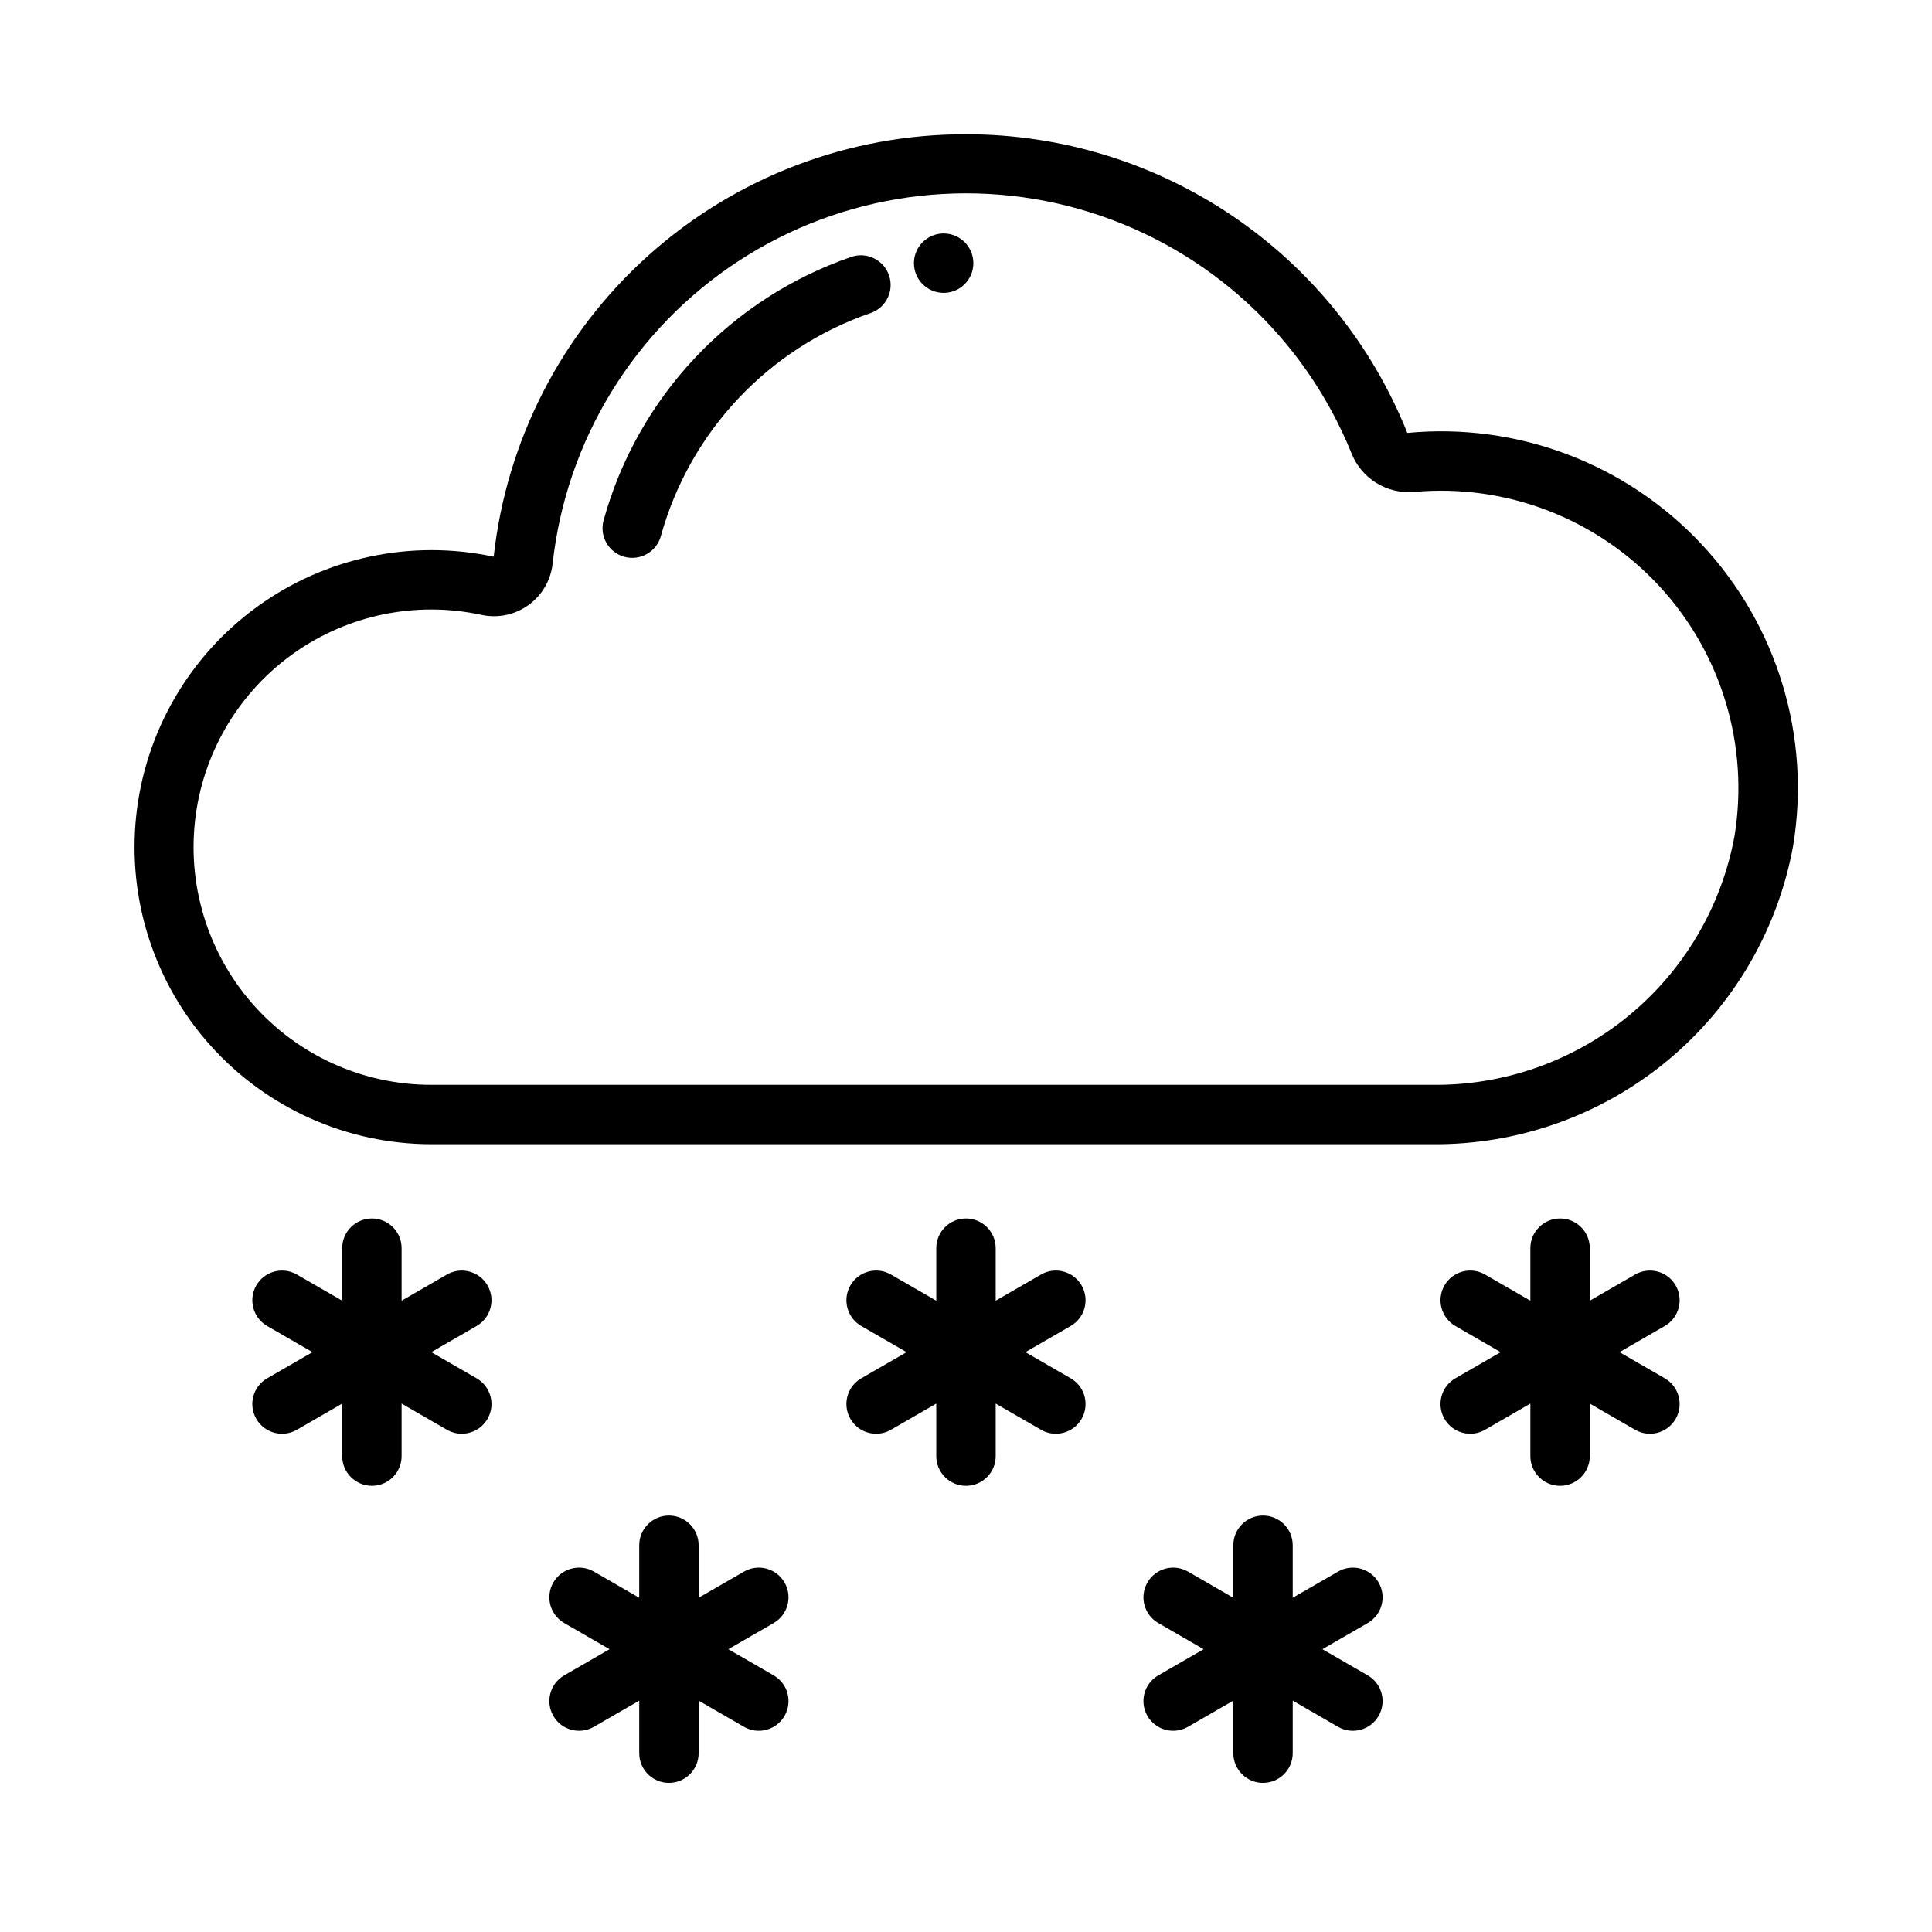
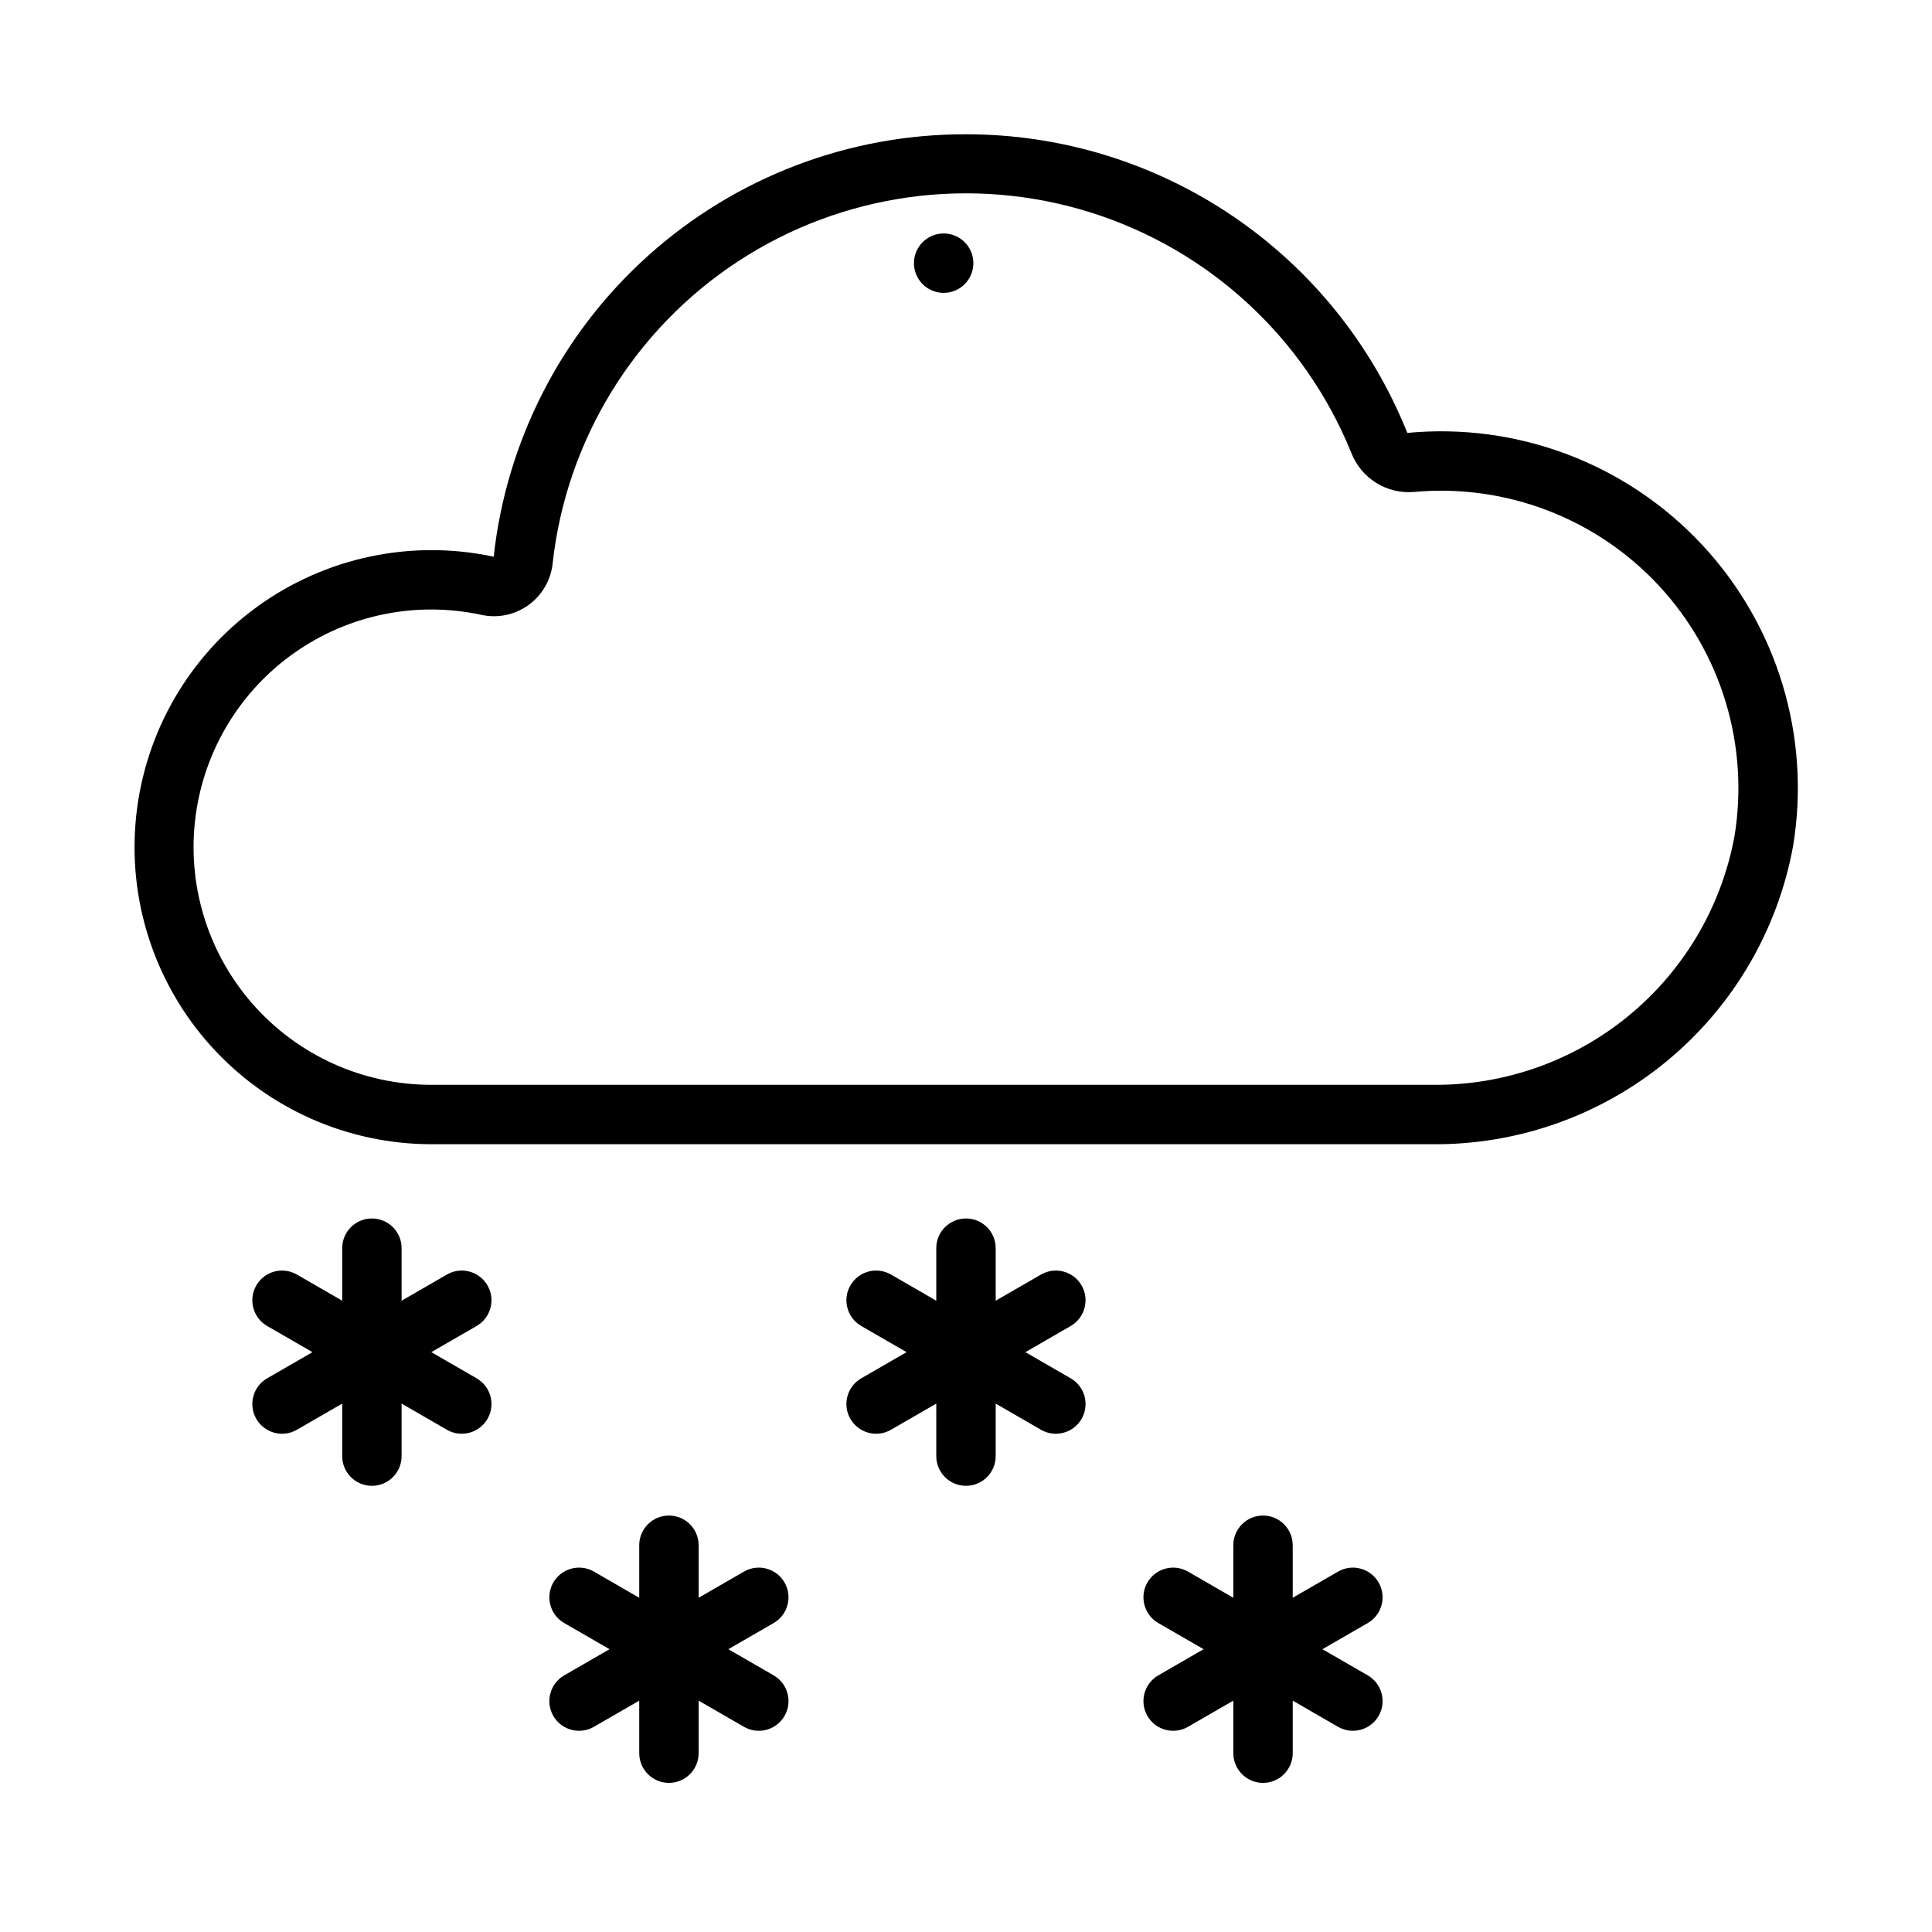
<svg xmlns="http://www.w3.org/2000/svg" fill="#000000" width="800px" height="800px" version="1.1" viewBox="144 144 512 512">
  <g>
    <path d="m523.51 447.23h-265.21c-22.309-0.02-43.566-9.508-58.477-26.105-14.914-16.594-22.086-38.738-19.73-60.926s14.016-42.332 32.082-55.426c18.066-13.094 40.84-17.91 62.656-13.242 3.379-30.816 18.031-59.293 41.137-79.957 23.105-20.664 53.031-32.059 84.031-31.992h0.039c25.164-0.004 49.754 7.535 70.594 21.645 20.84 14.105 36.973 34.133 46.32 57.5 29.203-2.789 58.043 8.141 78.062 29.582 20.023 21.438 28.953 50.961 24.172 79.902-4.082 22.332-15.918 42.508-33.422 56.965-17.508 14.457-39.555 22.266-62.254 22.055zm-327.64-87.207c-2.449 18.02 3.012 36.223 14.977 49.918 11.965 13.695 29.266 21.551 47.449 21.547h265.21c18.961 0.23 37.395-6.238 52.055-18.266 14.66-12.031 24.602-28.848 28.074-47.492 3.988-24.074-3.398-48.637-20.004-66.516-16.609-17.879-40.562-27.055-64.863-24.848-3.523 0.312-7.055-0.531-10.055-2.398-3.004-1.867-5.32-4.66-6.598-7.961-12.387-30.535-37.789-53.922-69.242-63.754-31.453-9.832-65.656-5.07-93.23 12.973-27.57 18.047-45.625 47.48-49.203 80.238-0.512 4.402-2.867 8.379-6.477 10.945-3.613 2.566-8.141 3.481-12.465 2.516-17.148-3.68-35.055-0.047-49.41 10.031s-23.855 25.688-26.219 43.066z" />
    <path d="m419.92 522.93-12.051-6.961v13.918c0 4.348-3.523 7.871-7.871 7.871s-7.875-3.523-7.875-7.871v-13.918l-12.051 6.957v0.004c-3.762 2.137-8.543 0.84-10.707-2.91-2.164-3.746-0.898-8.539 2.836-10.727l12.051-6.957-12.051-6.957v-0.004c-3.734-2.188-5-6.981-2.836-10.727 2.164-3.746 6.945-5.047 10.707-2.906l12.051 6.957v-13.918c0-4.348 3.527-7.871 7.875-7.871s7.871 3.523 7.871 7.871v13.918l12.051-6.957c3.762-2.141 8.547-0.84 10.707 2.906 2.164 3.746 0.898 8.539-2.836 10.727l-12.051 6.961 12.051 6.957c3.734 2.188 5 6.981 2.836 10.727-2.16 3.75-6.945 5.047-10.707 2.91z" />
    <path d="m341.2 601.65-12.055-6.961v13.918c0 4.348-3.523 7.875-7.871 7.875s-7.871-3.527-7.871-7.875v-13.918l-12.051 6.957v0.004c-3.762 2.137-8.547 0.84-10.711-2.906-2.164-3.75-0.895-8.539 2.836-10.727l12.055-6.961-12.051-6.957h-0.004c-3.731-2.191-5-6.981-2.836-10.73 2.164-3.746 6.949-5.043 10.711-2.906l12.051 6.961v-13.918c0-4.348 3.523-7.871 7.871-7.871s7.871 3.523 7.871 7.871v13.918l12.051-6.957 0.004-0.004c3.762-2.137 8.543-0.84 10.707 2.906 2.164 3.75 0.898 8.539-2.836 10.73l-12.051 6.957 12.051 6.957v0.004c3.734 2.188 5 6.977 2.836 10.727-2.164 3.746-6.945 5.043-10.707 2.906z" />
    <path d="m498.64 601.65-12.055-6.961v13.918c0 4.348-3.523 7.875-7.871 7.875s-7.871-3.527-7.871-7.875v-13.918l-12.051 6.957-0.004 0.004c-3.762 2.137-8.543 0.84-10.707-2.906-2.164-3.75-0.895-8.539 2.836-10.727l12.055-6.961-12.051-6.957h-0.004c-3.731-2.191-5-6.981-2.836-10.73 2.164-3.746 6.945-5.043 10.707-2.906l12.055 6.961v-13.918c0-4.348 3.523-7.871 7.871-7.871s7.871 3.523 7.871 7.871v13.918l12.051-6.957 0.004-0.004c3.762-2.137 8.543-0.84 10.707 2.906 2.164 3.75 0.895 8.539-2.836 10.73l-12.055 6.957 12.051 6.957 0.004 0.004c3.731 2.188 5 6.977 2.836 10.727-2.164 3.746-6.945 5.043-10.707 2.906z" />
-     <path d="m577.36 522.93-12.051-6.961v13.918c0 4.348-3.527 7.871-7.875 7.871s-7.871-3.523-7.871-7.871v-13.918l-12.051 6.957v0.004c-3.762 2.137-8.547 0.84-10.707-2.91-2.164-3.746-0.898-8.539 2.836-10.727l12.051-6.957-12.051-6.957v-0.004c-3.734-2.188-5-6.981-2.836-10.727 2.16-3.746 6.945-5.047 10.707-2.906l12.051 6.957v-13.918c0-4.348 3.523-7.871 7.871-7.871s7.875 3.523 7.875 7.871v13.918l12.051-6.957c3.762-2.141 8.543-0.84 10.707 2.906 2.164 3.746 0.898 8.539-2.836 10.727l-12.051 6.961 12.051 6.957c3.734 2.188 5 6.981 2.836 10.727-2.164 3.75-6.945 5.047-10.707 2.91z" />
    <path d="m262.48 522.93-12.051-6.961v13.918c0 4.348-3.523 7.871-7.871 7.871s-7.871-3.523-7.871-7.871v-13.918l-12.051 6.957-0.004 0.004c-3.762 2.137-8.543 0.84-10.707-2.91-2.164-3.746-0.898-8.539 2.836-10.727l12.051-6.957-12.051-6.957v-0.004c-3.734-2.188-5-6.981-2.836-10.727 2.164-3.746 6.945-5.047 10.707-2.906l12.055 6.957v-13.918c0-4.348 3.523-7.871 7.871-7.871s7.871 3.523 7.871 7.871v13.918l12.051-6.957c3.762-2.141 8.547-0.84 10.711 2.906 2.164 3.746 0.895 8.539-2.836 10.727l-12.055 6.961 12.051 6.957h0.004c3.731 2.188 5 6.981 2.836 10.727-2.164 3.75-6.949 5.047-10.711 2.91z" />
-     <path d="m303.96 281.87c9.059-32.711 33.676-58.844 65.785-69.84 4.082-1.312 8.461 0.883 9.852 4.934 1.395 4.055-0.711 8.477-4.734 9.953-27.195 9.309-48.047 31.438-55.727 59.141-1.156 4.191-5.492 6.652-9.684 5.496s-6.648-5.492-5.492-9.684z" />
    <path d="m401.95 213.74c0 3.184-1.918 6.055-4.859 7.273s-6.324 0.543-8.578-1.707c-2.25-2.25-2.926-5.637-1.707-8.578 1.219-2.941 4.09-4.859 7.273-4.859 2.09 0 4.09 0.828 5.566 2.305 1.477 1.477 2.305 3.481 2.305 5.566z" />
  </g>
</svg>